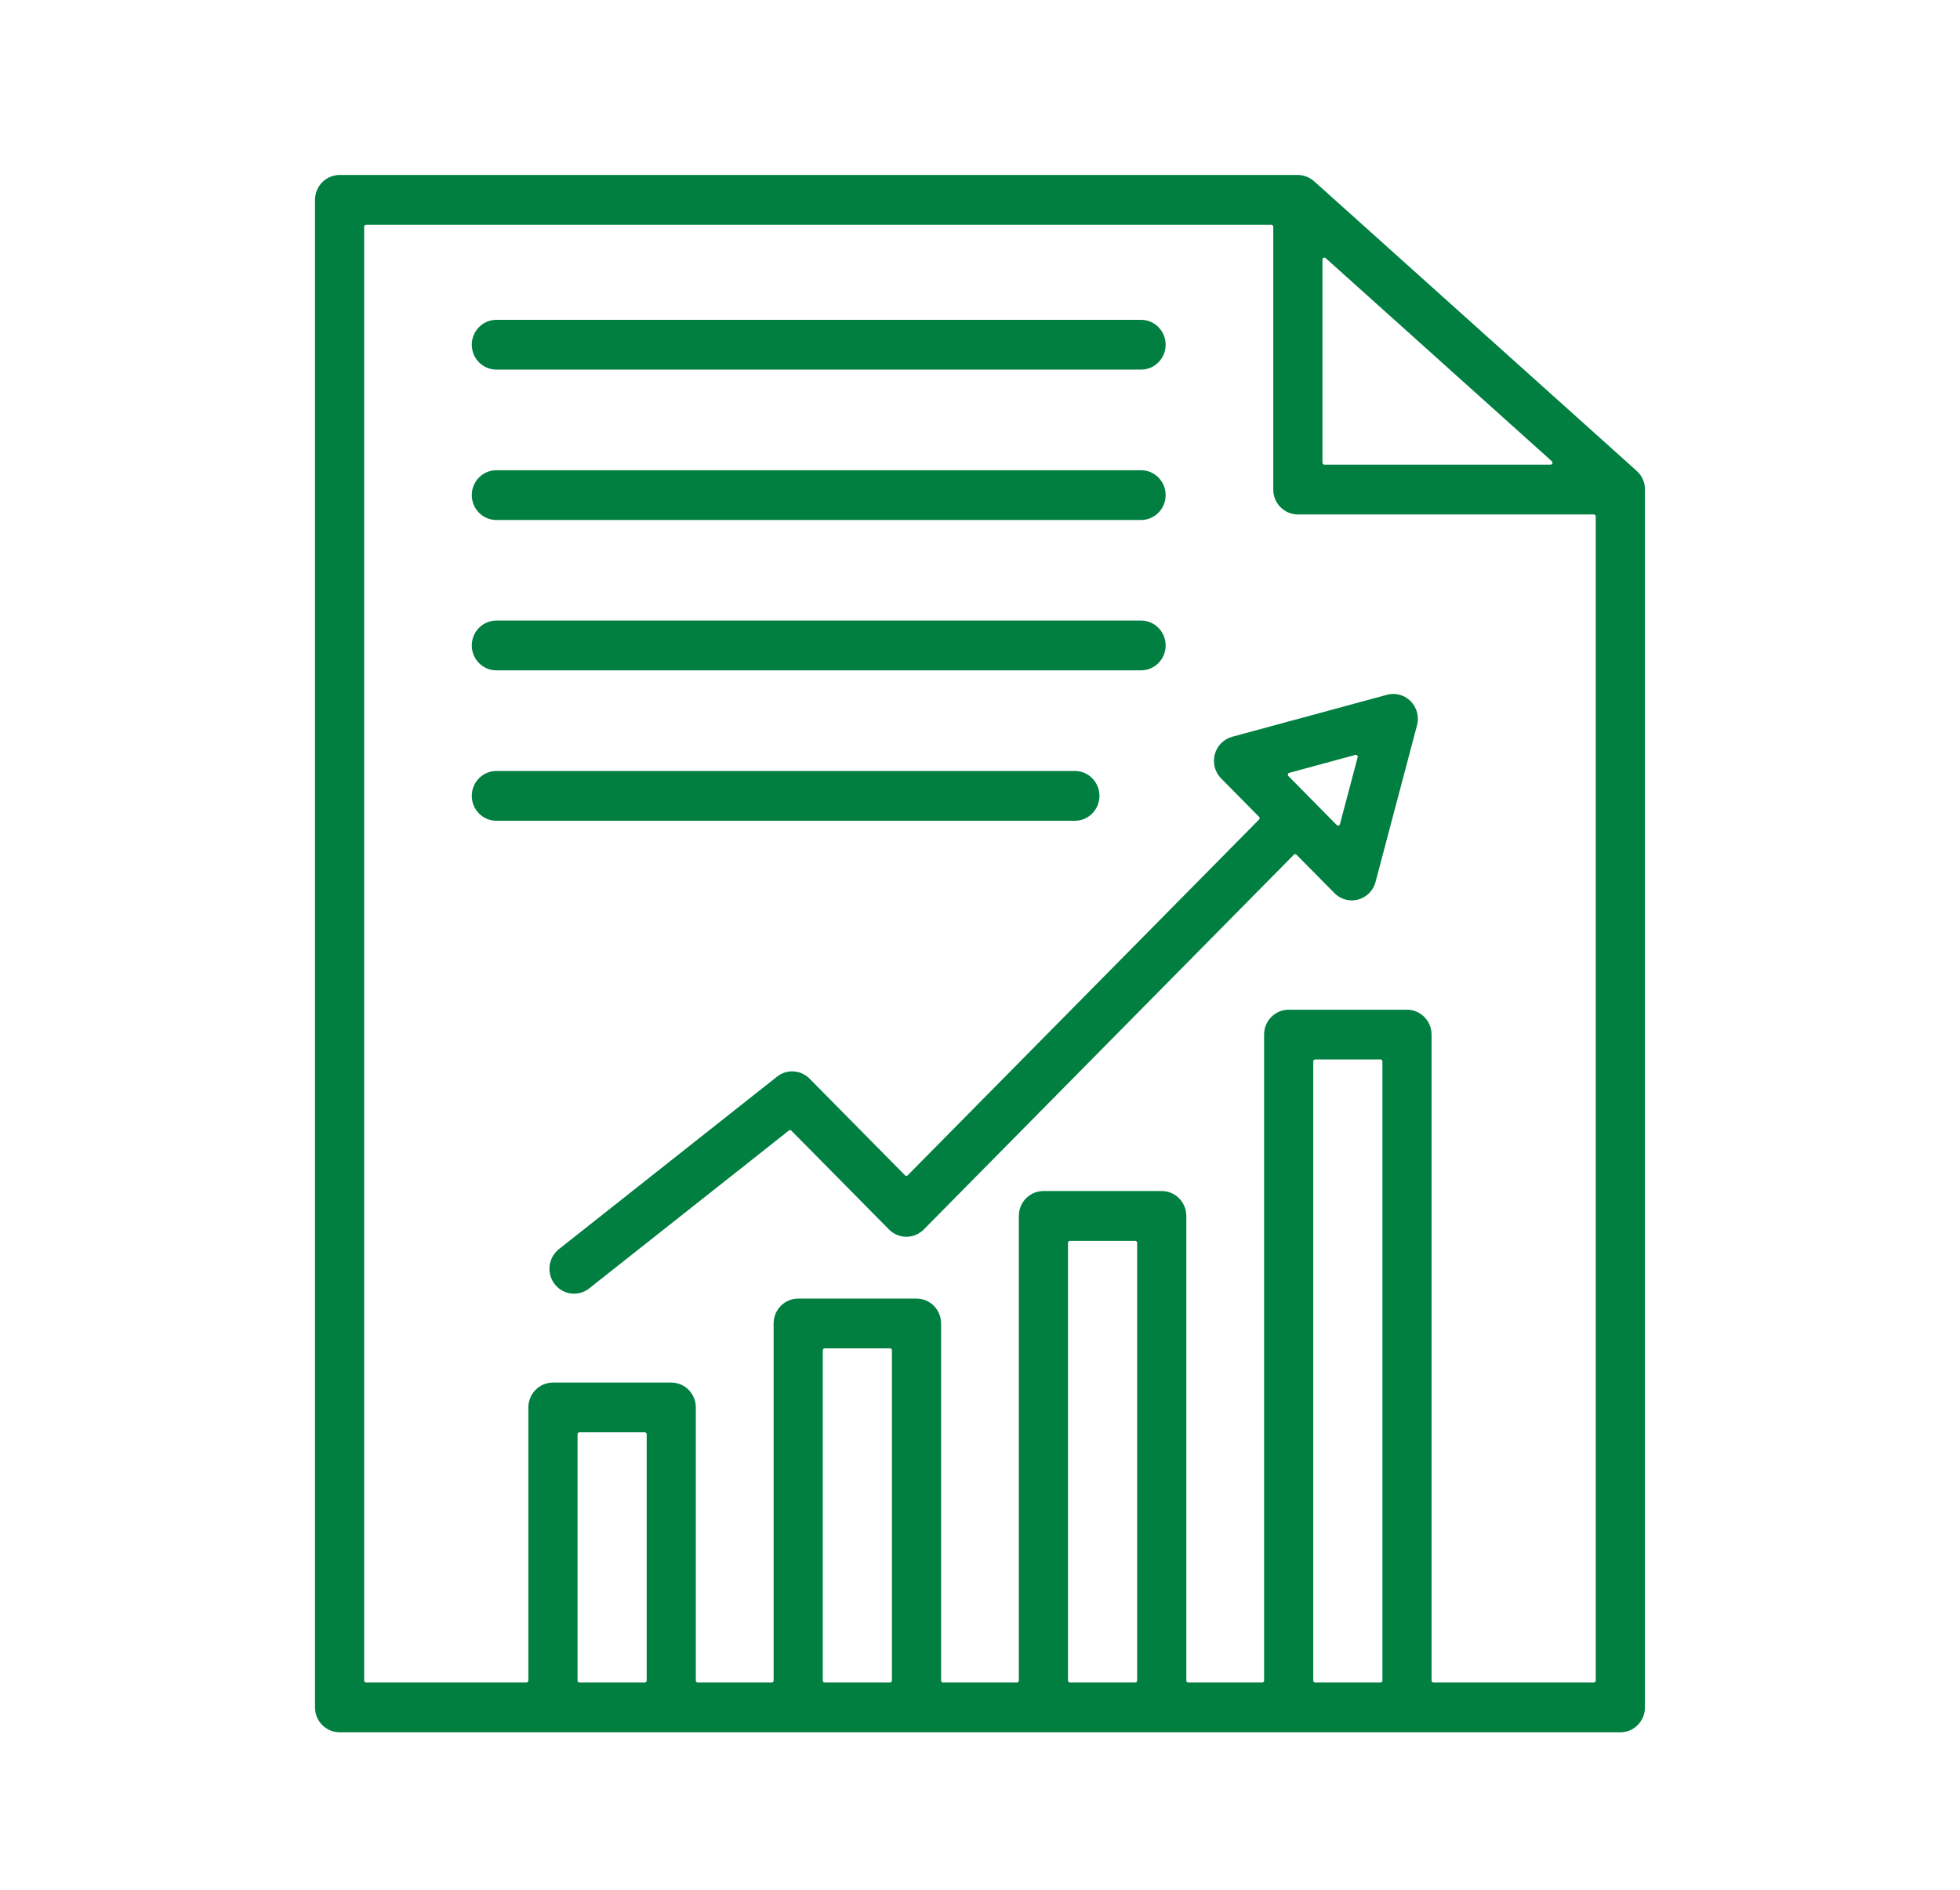
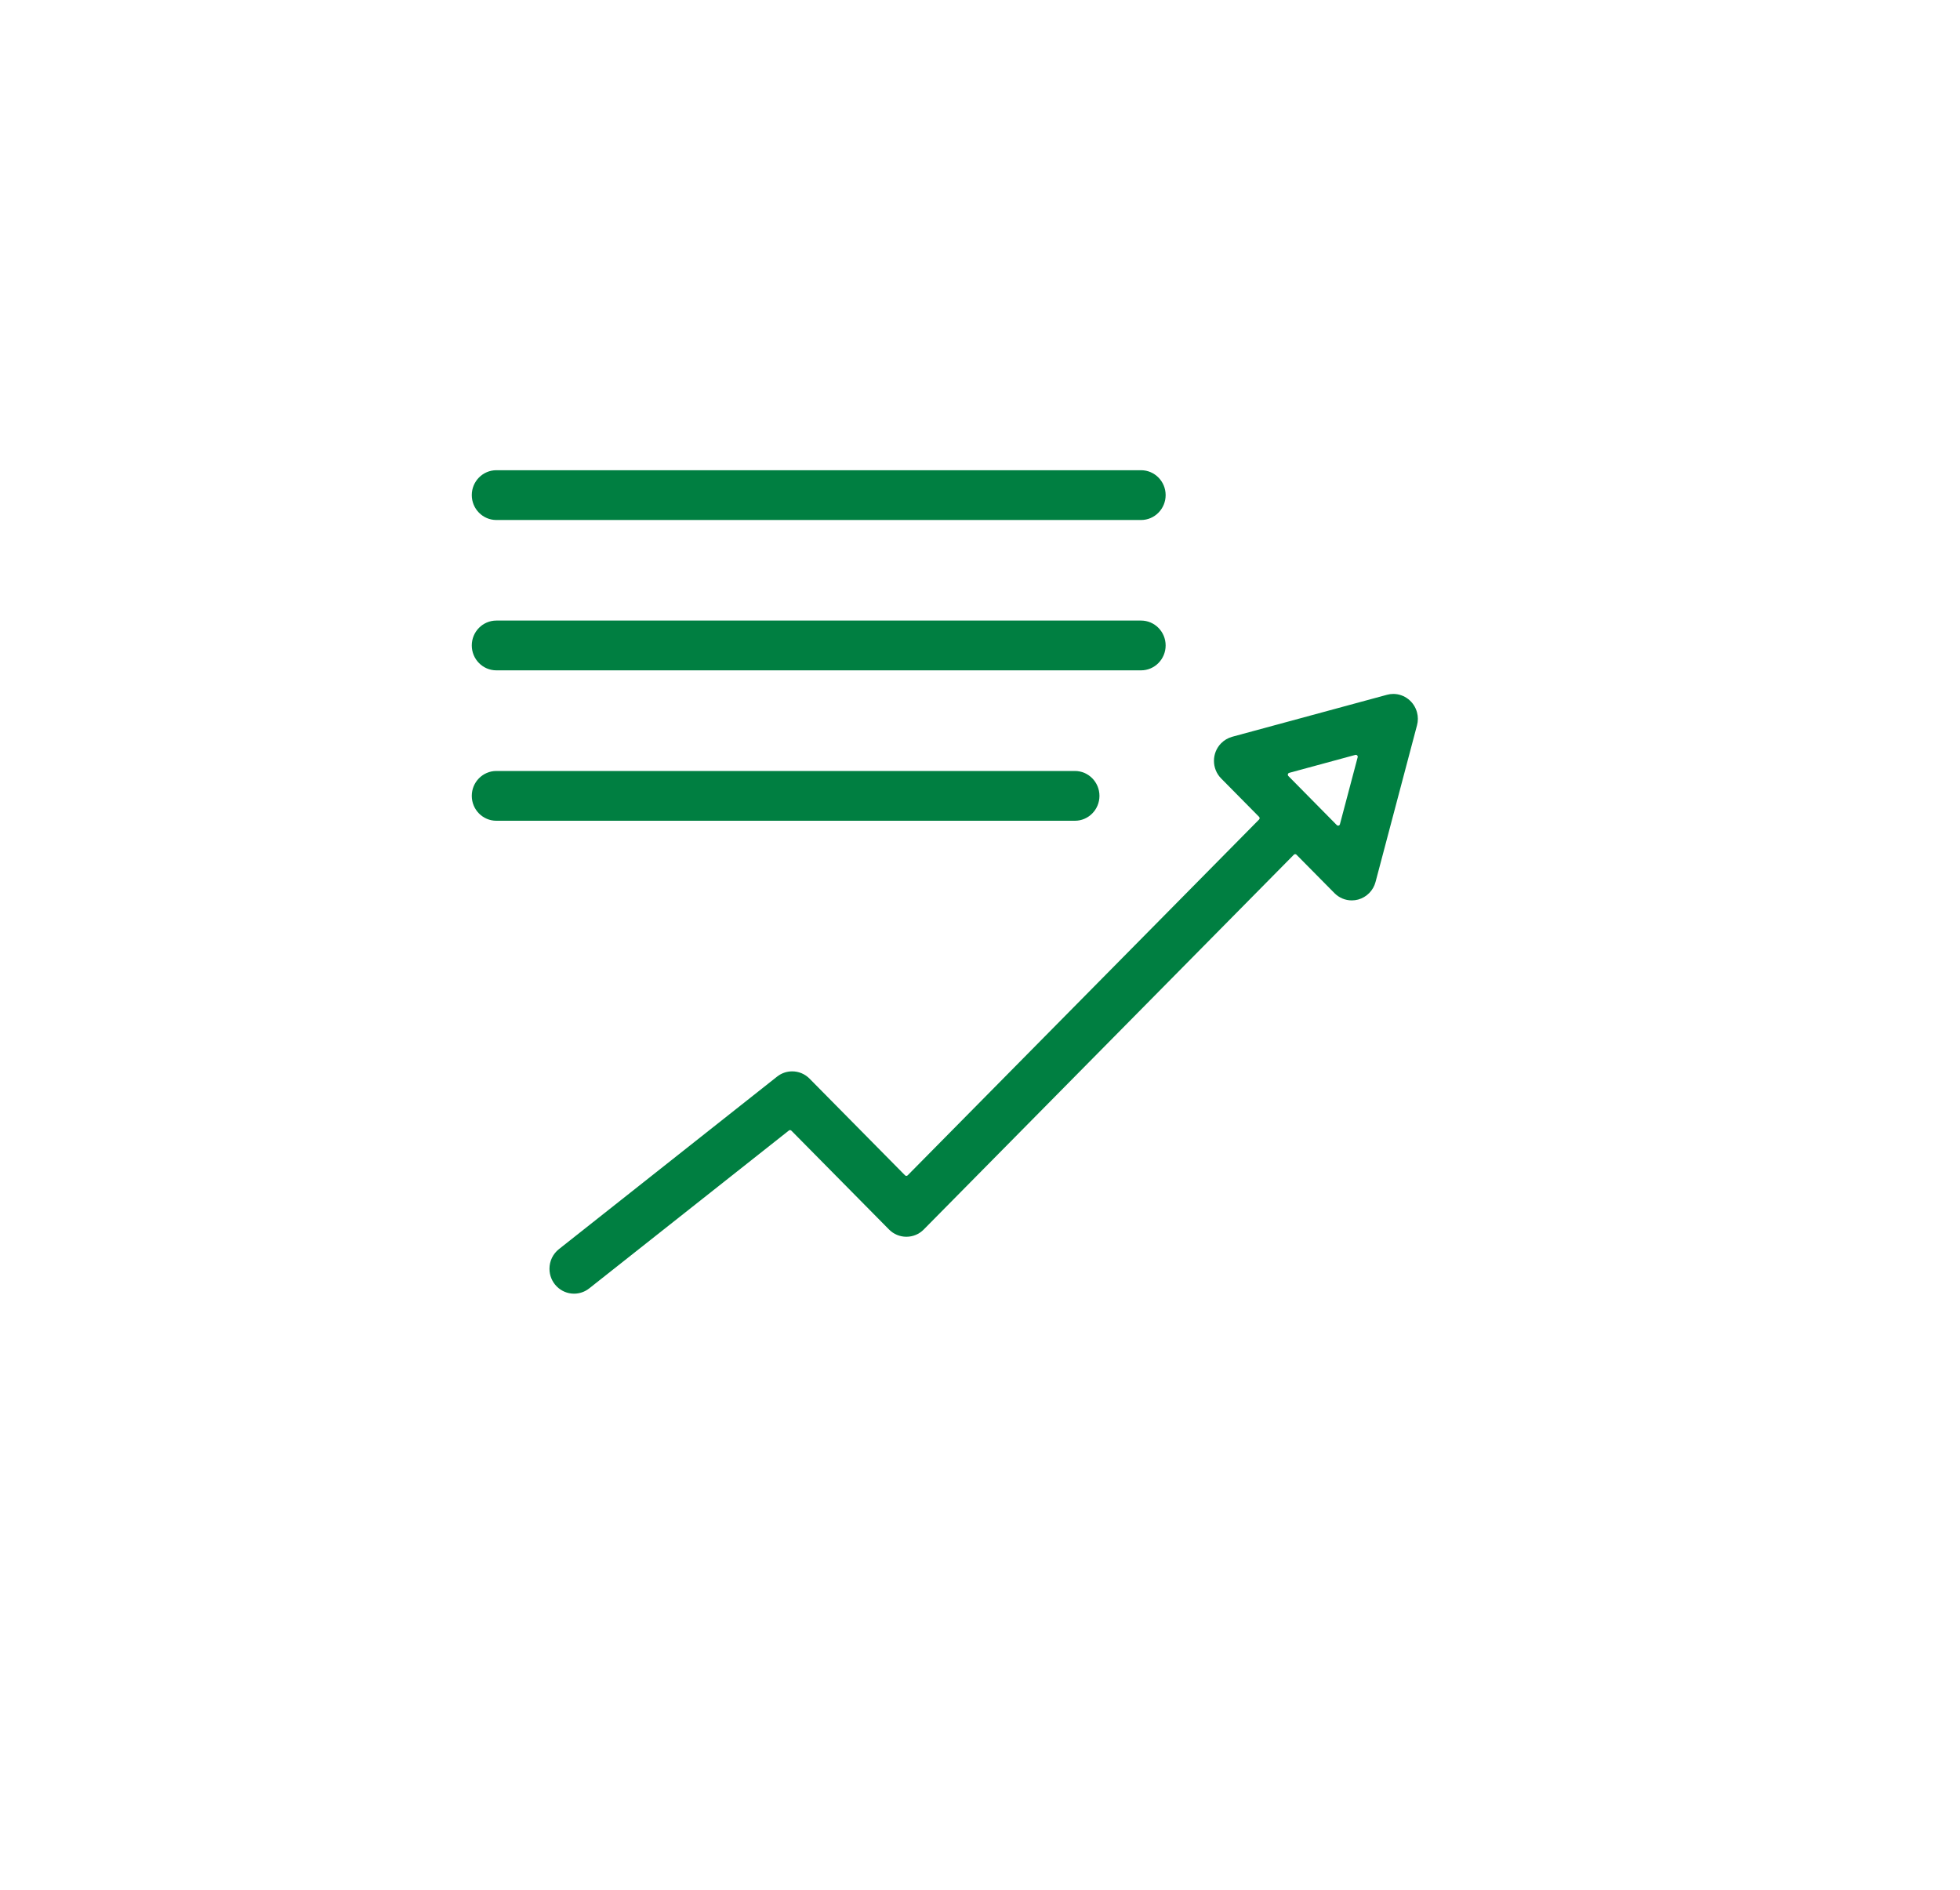
<svg xmlns="http://www.w3.org/2000/svg" width="112" height="108" viewBox="0 0 112 108" fill="none">
  <g clip-path="url(#clip0_5933_19919)">
-     <path d="M19.405 99C18.63 99 18 98.362 18 97.578V11.424C18 10.639 18.63 10 19.405 10H74.134C74.134 10 74.159 10 74.162 10C74.259 10 74.352 10.01 74.446 10.031C74.491 10.04 74.533 10.052 74.575 10.065C74.628 10.082 74.665 10.096 74.701 10.111L74.722 10.121C74.756 10.136 74.79 10.151 74.822 10.17L74.843 10.182C74.875 10.201 74.907 10.22 74.939 10.241L74.957 10.253C74.989 10.276 75.019 10.299 75.049 10.324L75.094 10.36L93.525 26.911C93.856 27.206 94.026 27.633 93.996 28.079V97.579C93.996 98.364 93.365 99.002 92.591 99.002H19.405V99ZM80.399 57.704C81.174 57.704 81.804 58.342 81.804 59.126V96.046C81.804 96.105 81.851 96.155 81.912 96.155H91.077C91.136 96.155 91.185 96.107 91.185 96.046V29.509C91.185 29.45 91.138 29.4 91.077 29.4H74.162C73.387 29.4 72.758 28.762 72.758 27.977V12.956C72.758 12.897 72.71 12.847 72.65 12.847H20.917C20.858 12.847 20.809 12.895 20.809 12.956V96.046C20.809 96.105 20.857 96.155 20.917 96.155H30.084C30.143 96.155 30.192 96.107 30.192 96.046V80.435C30.192 79.65 30.822 79.013 31.597 79.013H38.357C39.133 79.013 39.762 79.65 39.762 80.435V96.046C39.762 96.105 39.809 96.155 39.87 96.155H44.099C44.158 96.155 44.207 96.107 44.207 96.046V75.635C44.207 74.85 44.836 74.213 45.611 74.213H52.372C53.147 74.213 53.777 74.85 53.777 75.635V96.046C53.777 96.105 53.824 96.155 53.885 96.155H58.112C58.17 96.155 58.219 96.107 58.219 96.046V69.49C58.219 68.705 58.849 68.067 59.624 68.067H66.385C67.16 68.067 67.79 68.705 67.79 69.49V96.046C67.79 96.105 67.837 96.155 67.897 96.155H72.126C72.185 96.155 72.234 96.107 72.234 96.046V59.126C72.234 58.342 72.864 57.704 73.639 57.704H80.399ZM75.151 60.549C75.093 60.549 75.043 60.597 75.043 60.658V96.046C75.043 96.105 75.091 96.155 75.151 96.155H78.887C78.946 96.155 78.995 96.107 78.995 96.046V60.658C78.995 60.599 78.948 60.549 78.887 60.549H75.151ZM61.137 70.912C61.078 70.912 61.029 70.96 61.029 71.021V96.046C61.029 96.105 61.076 96.155 61.137 96.155H64.872C64.931 96.155 64.98 96.107 64.98 96.046V71.021C64.98 70.962 64.933 70.912 64.872 70.912H61.137ZM47.124 77.058C47.065 77.058 47.016 77.106 47.016 77.167V96.046C47.016 96.105 47.063 96.155 47.124 96.155H50.86C50.918 96.155 50.967 96.107 50.967 96.046V77.167C50.967 77.108 50.92 77.058 50.86 77.058H47.124ZM33.109 81.857C33.051 81.857 33.002 81.905 33.002 81.967V96.046C33.002 96.105 33.049 96.155 33.109 96.155H36.845C36.904 96.155 36.953 96.107 36.953 96.046V81.967C36.953 81.907 36.906 81.857 36.845 81.857H33.109ZM75.675 14.721C75.66 14.721 75.645 14.725 75.631 14.731C75.594 14.748 75.569 14.786 75.569 14.83V26.446C75.569 26.505 75.616 26.555 75.677 26.555H88.608C88.653 26.555 88.693 26.526 88.708 26.484C88.724 26.442 88.712 26.394 88.68 26.363L75.749 14.748C75.728 14.731 75.703 14.721 75.677 14.721H75.675Z" fill="#007F41" />
    <path d="M32.803 73.933C32.028 73.933 31.398 73.296 31.398 72.511C31.398 72.069 31.595 71.659 31.939 71.387L44.404 61.529C44.653 61.332 44.952 61.228 45.267 61.228C45.644 61.228 45.995 61.376 46.262 61.646L51.716 67.169C51.737 67.19 51.765 67.202 51.792 67.202C51.818 67.202 51.847 67.19 51.867 67.169L71.947 46.835C71.968 46.814 71.979 46.787 71.979 46.759C71.979 46.73 71.968 46.703 71.947 46.682L69.78 44.488C69.232 43.933 69.232 43.031 69.78 42.476C69.954 42.3 70.174 42.172 70.412 42.106L79.252 39.708C79.371 39.675 79.494 39.658 79.617 39.658C80.25 39.658 80.808 40.092 80.972 40.713C81.037 40.954 81.037 41.209 80.972 41.45L78.603 50.402C78.475 50.892 78.093 51.277 77.609 51.409C77.49 51.441 77.367 51.457 77.246 51.457C76.872 51.457 76.518 51.309 76.254 51.041L74.085 48.847C74.064 48.826 74.038 48.815 74.01 48.815C73.981 48.815 73.955 48.826 73.934 48.847L52.786 70.265C52.522 70.533 52.168 70.68 51.794 70.68C51.419 70.68 51.066 70.533 50.801 70.265L45.222 64.617C45.201 64.596 45.173 64.585 45.147 64.585C45.124 64.585 45.099 64.592 45.08 64.608L33.669 73.631C33.423 73.826 33.117 73.933 32.805 73.933H32.803ZM77.477 43.138C77.477 43.138 77.458 43.138 77.448 43.142L73.669 44.168C73.631 44.178 73.603 44.209 73.594 44.245C73.584 44.283 73.594 44.322 73.622 44.35L76.388 47.153C76.409 47.174 76.435 47.186 76.463 47.186C76.473 47.186 76.482 47.186 76.492 47.182C76.53 47.172 76.558 47.142 76.567 47.105L77.581 43.276C77.59 43.238 77.581 43.2 77.552 43.171C77.532 43.15 77.505 43.138 77.477 43.138Z" fill="#007F41" />
-     <path d="M28.364 21.123C27.588 21.123 26.959 20.486 26.959 19.701C26.959 18.916 27.588 18.278 28.364 18.278H65.203C65.978 18.278 66.608 18.916 66.608 19.701C66.608 20.486 65.978 21.123 65.203 21.123H28.364Z" fill="#007F41" />
-     <path d="M28.364 29.718C27.588 29.718 26.959 29.08 26.959 28.295C26.959 27.51 27.588 26.873 28.364 26.873H65.203C65.978 26.873 66.608 27.51 66.608 28.295C66.608 29.08 65.978 29.718 65.203 29.718H28.364Z" fill="#007F41" />
+     <path d="M28.364 29.718C27.588 29.718 26.959 29.08 26.959 28.295C26.959 27.51 27.588 26.873 28.364 26.873H65.203C65.978 26.873 66.608 27.51 66.608 28.295C66.608 29.08 65.978 29.718 65.203 29.718Z" fill="#007F41" />
    <path d="M28.364 38.31C27.588 38.31 26.959 37.672 26.959 36.887C26.959 36.102 27.588 35.465 28.364 35.465H65.203C65.978 35.465 66.608 36.102 66.608 36.887C66.608 37.672 65.978 38.31 65.203 38.31H28.364Z" fill="#007F41" />
    <path d="M28.364 46.906C27.588 46.906 26.959 46.269 26.959 45.483C26.959 44.699 27.588 44.061 28.364 44.061H61.422C62.197 44.061 62.826 44.699 62.826 45.483C62.826 46.269 62.197 46.906 61.422 46.906H28.364Z" fill="#007F41" />
  </g>
  <defs>
    <clipPath id="clip0_5933_19919">
      <rect width="76" height="89" fill="white" transform="translate(18 10)" />
    </clipPath>
  </defs>
</svg>